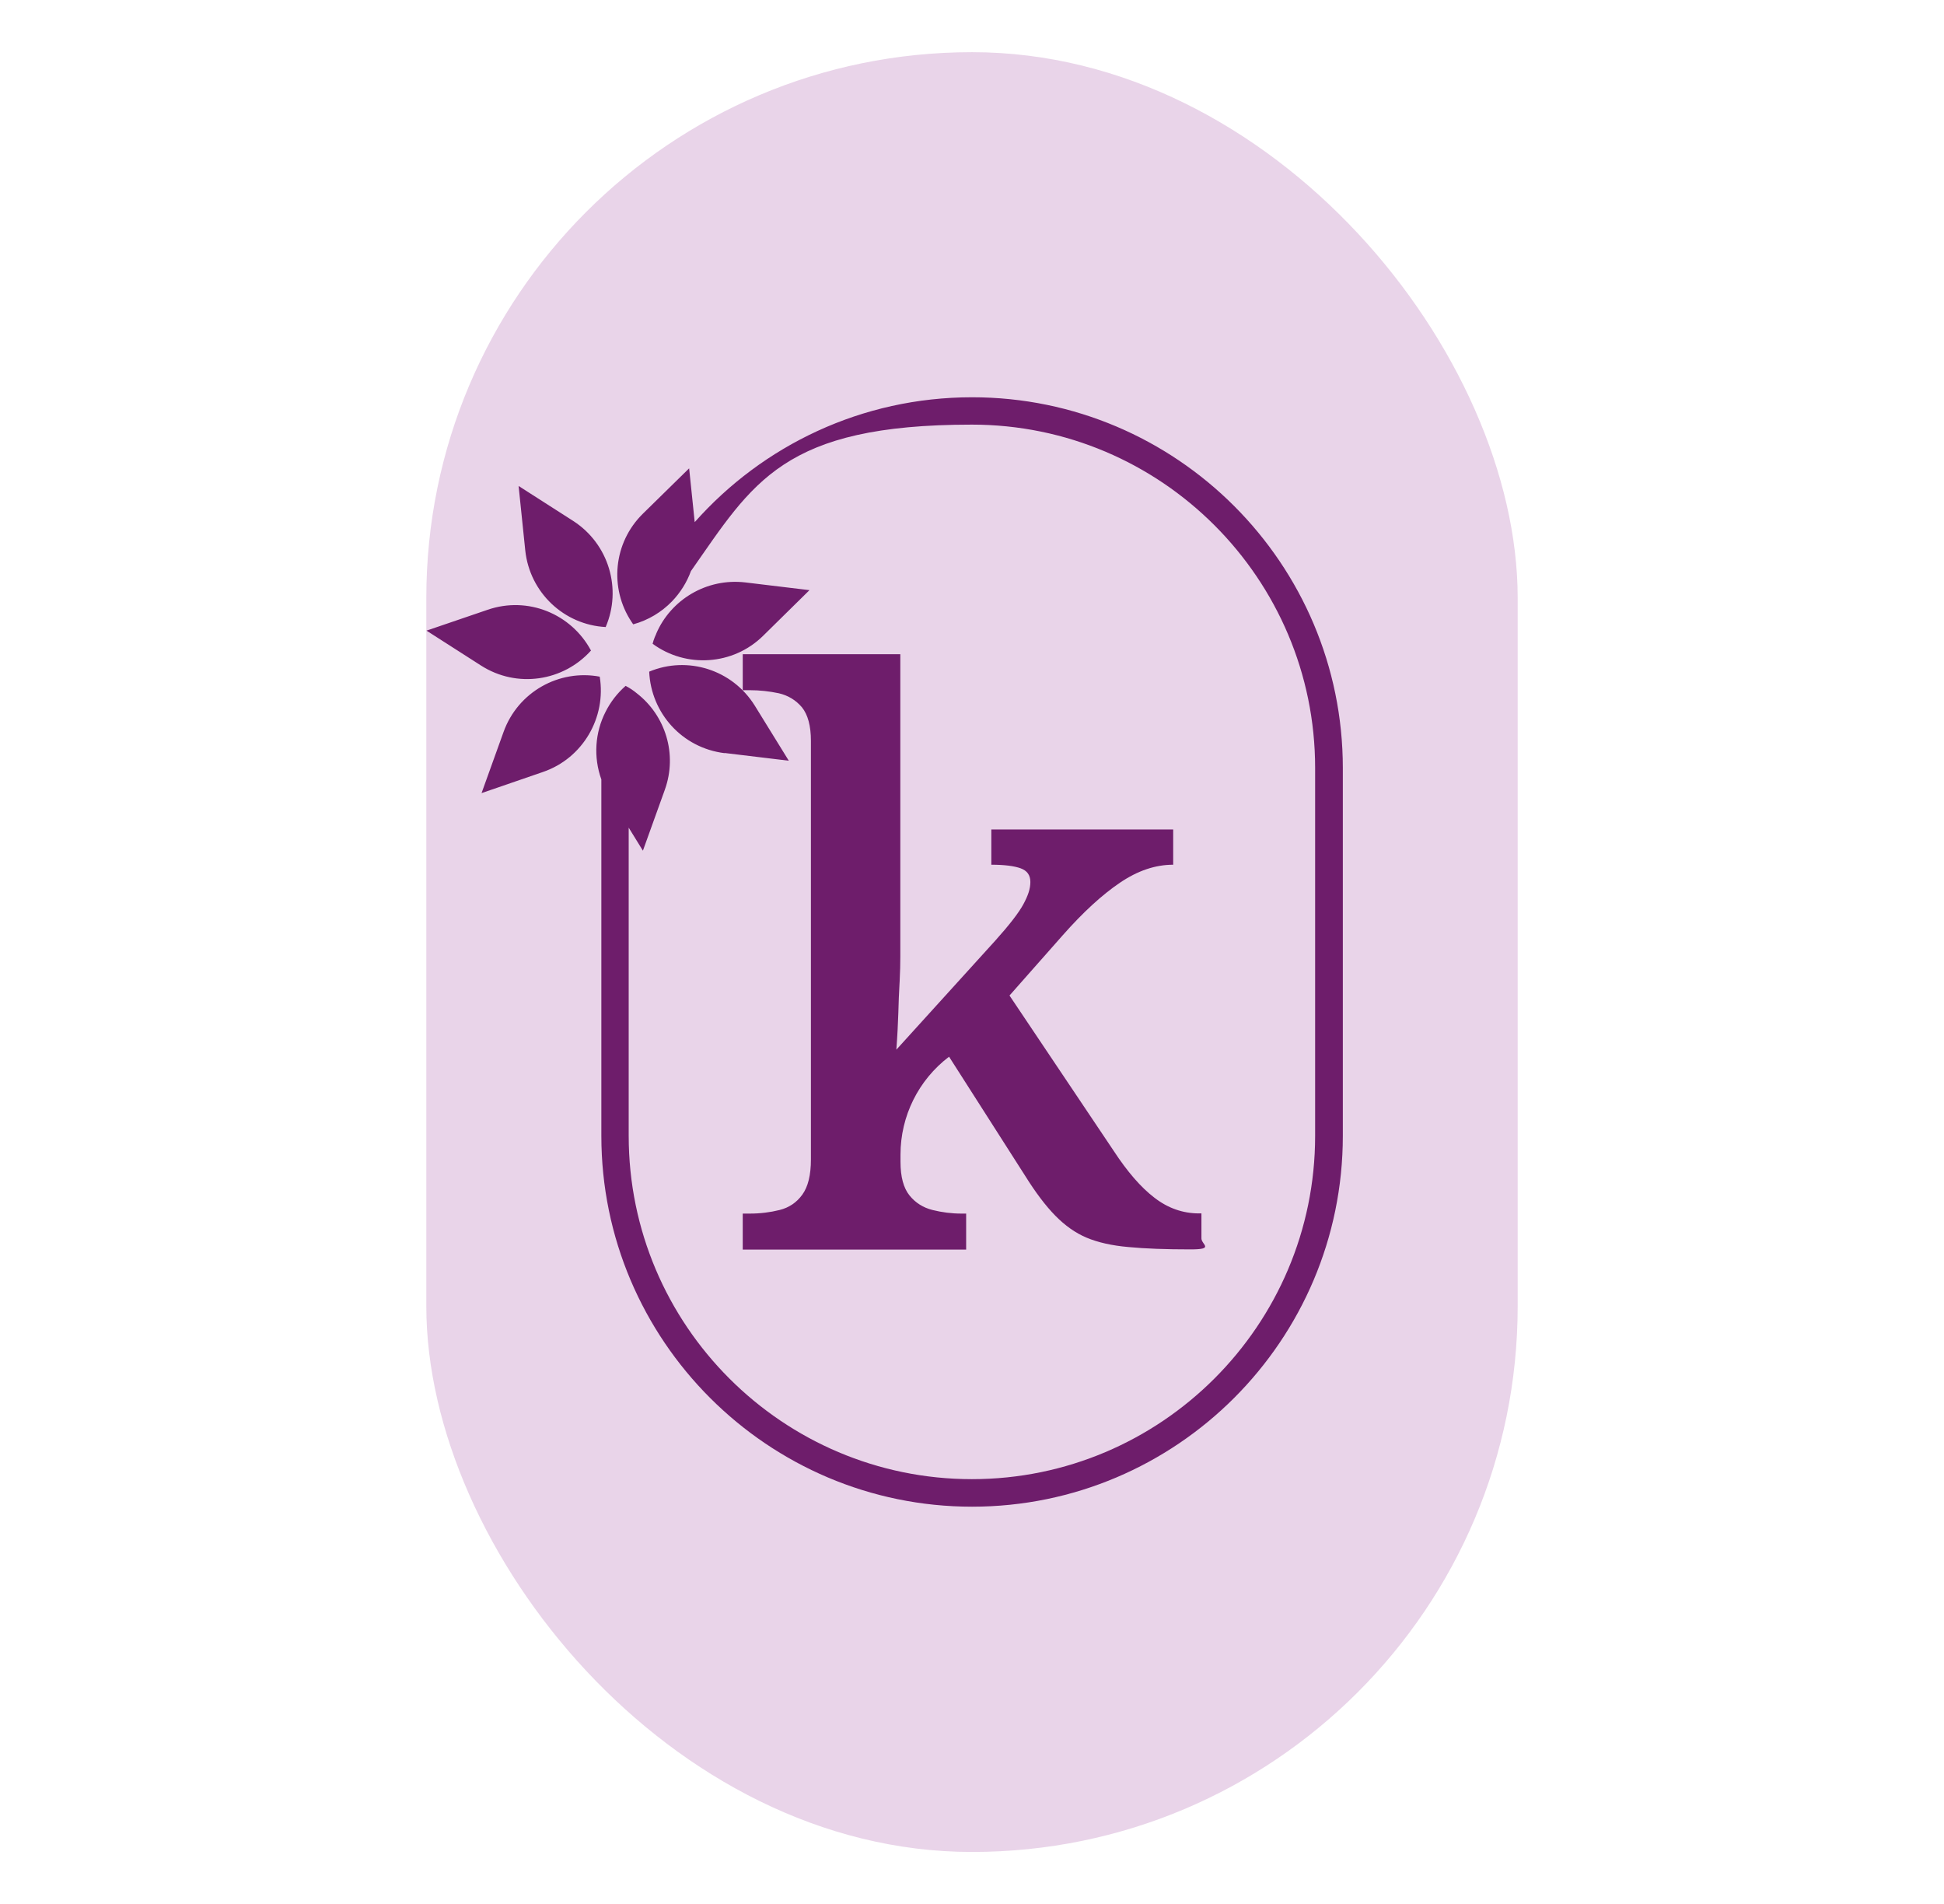
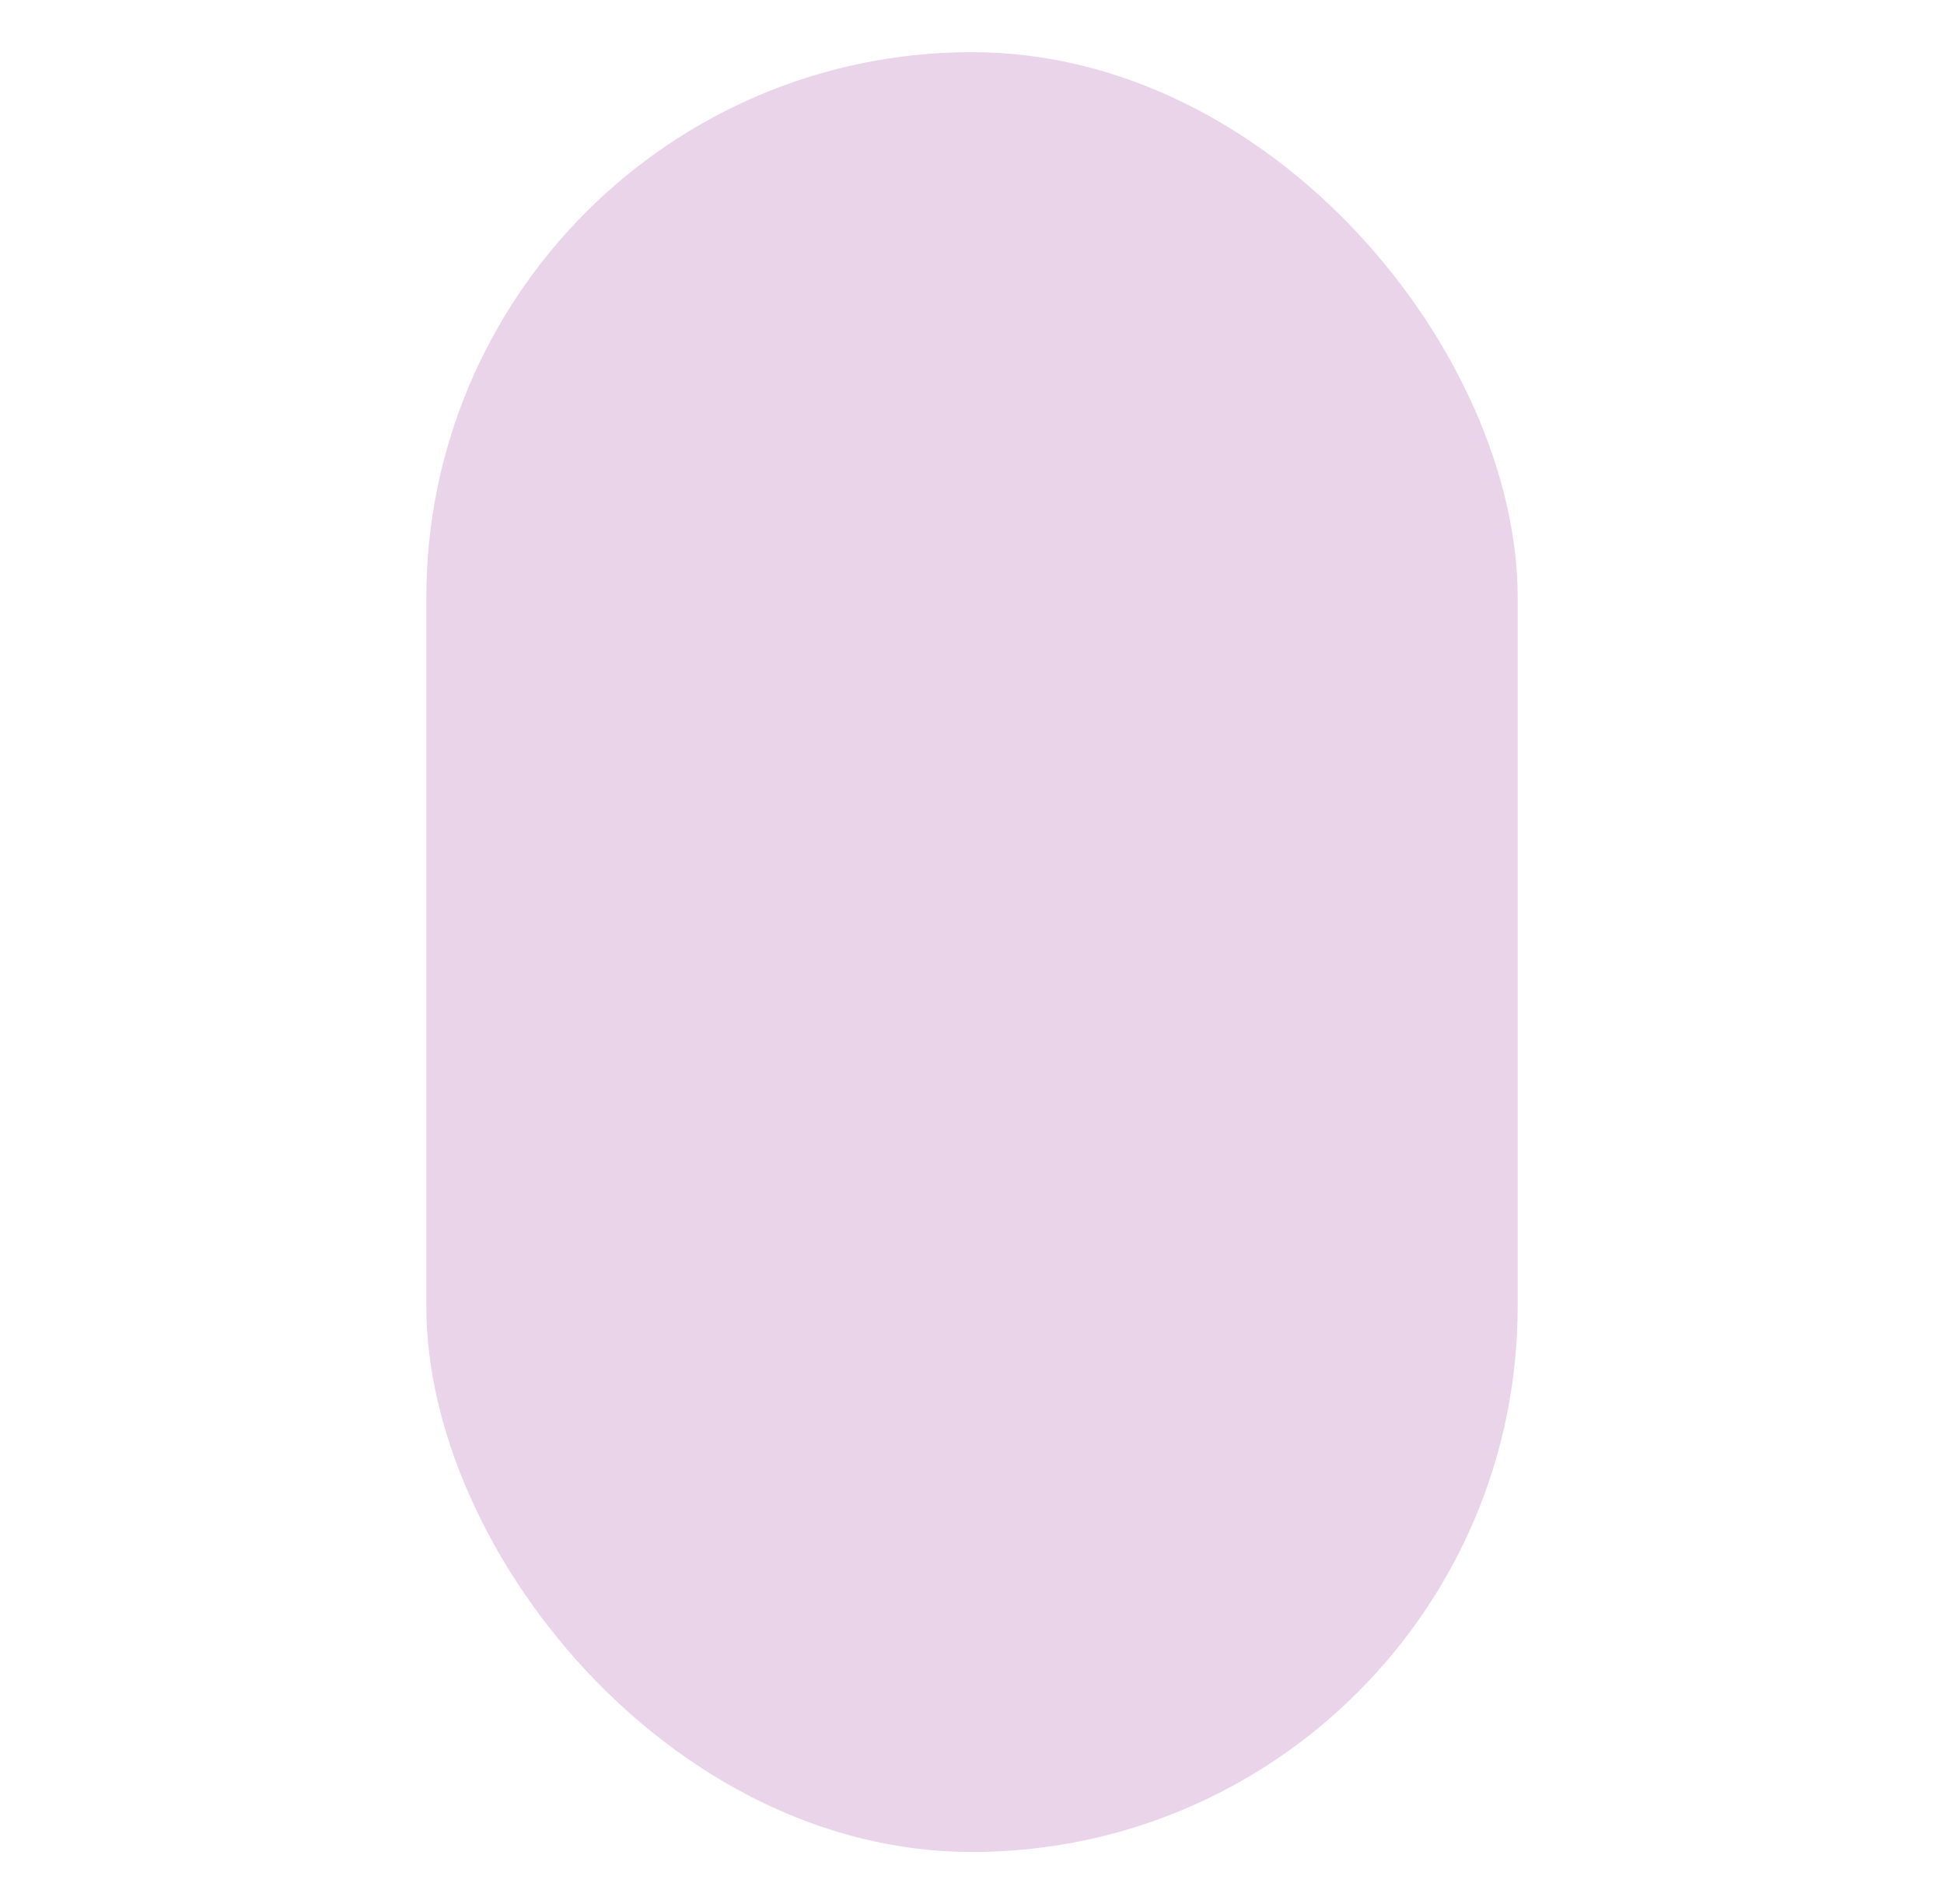
<svg xmlns="http://www.w3.org/2000/svg" version="1.1" viewBox="0 0 1080.7 1058.2">
  <defs>
    <style>
      .cls-1 {
        fill: #6e1d6b;
      }

      .cls-2 {
        fill: #e9d4e9;
      }
    </style>
  </defs>
  <g>
    <g id="Capa_1">
      <g>
        <rect class="cls-2" x="237" y="29" width="606.7" height="1000.3" rx="303.3" ry="303.3" />
-         <path class="cls-1" d="M746.5,426.8v204.5c0,113.7-92.5,206.1-206.1,206.1s-206.1-92.5-206.1-206.1v-198.1c-4.5-12.5-3.5-26.1,2.3-37.5,2.7-5.4,6.5-10.4,11.2-14.5,2.3,1.2,4.4,2.6,6.3,4.2,15.8,12.3,22.6,33.7,15.5,53.5l-12.2,33.9-7.9-12.8v171.3c0,105.2,85.6,190.8,190.8,190.8s190.8-85.6,190.8-190.8v-204.5c0-105.2-85.6-190.8-190.8-190.8s-121.7,32.2-156.2,81.4c-2.3,6.3-5.9,12-10.5,16.8-5.8,6-13.2,10.5-21.6,12.8-.3-.5-.7-1-1-1.5-12.3-18.6-10.1-43.8,6.4-60l25.7-25.2,3.1,29.9c37.8-42.6,92.9-69.4,154.2-69.4,113.7,0,206.1,92.5,206.1,206.1ZM333.5,376.1c-22.6-4.3-45.6,8.4-53.6,30.8l-12.2,33.9,34-11.7c22.4-7.6,35.4-30.4,31.7-53ZM328.5,361.5c-10.9-20.3-35-30.3-57.4-22.6l-34,11.6,30.3,19.4c20,12.8,45.8,8.8,61.2-8.4ZM336.7,348.5c9.1-21.1,1.8-46.2-18.1-59l-30.3-19.4,3.7,35.8c2.5,23.6,21.7,41.4,44.7,42.6ZM402.8,418.5l35.7,4.3-18.9-30.6c-12.5-20.1-37.5-27.8-58.7-18.9,1,23,18.3,42.4,41.9,45.3ZM364.8,352.3c-.3.6-.5,1.2-.8,1.8-.5,1.2-.9,2.5-1.2,3.7,18.5,13.6,44.7,12.1,61.5-4.5l25.7-25.3-35.7-4.3c-21.5-2.5-41.4,9.6-49.5,28.5ZM500.1,546.1c.3-5.8.4-10.6.4-14.4v-168.1h-87.6v20h3.9c5.5,0,10.9.6,16.1,1.7,5.2,1.2,9.5,3.8,12.9,7.8,3.3,4.1,5,10.3,5,18.7v232.6c0,8.7-1.6,15.2-4.8,19.6-3.2,4.4-7.4,7.2-12.6,8.5-5.2,1.3-10.7,2-16.6,2h-3.9v20h124.2v-20h-2.6c-5.5,0-10.9-.7-16.1-2-5.2-1.3-9.5-4-12.8-8.1-3.3-4.1-5-10.3-5-18.7v-4c0-21.4,10-41.5,27-54.4l42.3,66.2c5.8,9.3,11.4,16.7,16.8,22.2,5.4,5.5,11.2,9.6,17.4,12.2,6.2,2.6,14,4.4,23.3,5.2,9.3.9,20.8,1.3,34.4,1.3s6.1-2.7,6.1-6.1v-13.9h-1.3c-9,0-17.3-2.9-24.8-8.7-7.6-5.8-15.1-14.5-22.7-26.1l-57.9-86.3,29.6-33.5c11.3-12.8,21.9-22.5,31.8-29.2,9.9-6.7,19.7-10,29.6-10v-19.6h-101.1v19.6c7.3,0,12.7.7,16.3,2,3.6,1.3,5.4,3.8,5.4,7.6s-1.3,7.6-3.9,12.4c-2.6,4.8-7.8,11.5-15.7,20.3l-54.9,60.5c.6-7.8.9-14.6,1.1-20.3.1-5.7.4-11.4.7-17.2ZM797.3,741.7" />
      </g>
    </g>
  </g>
</svg>